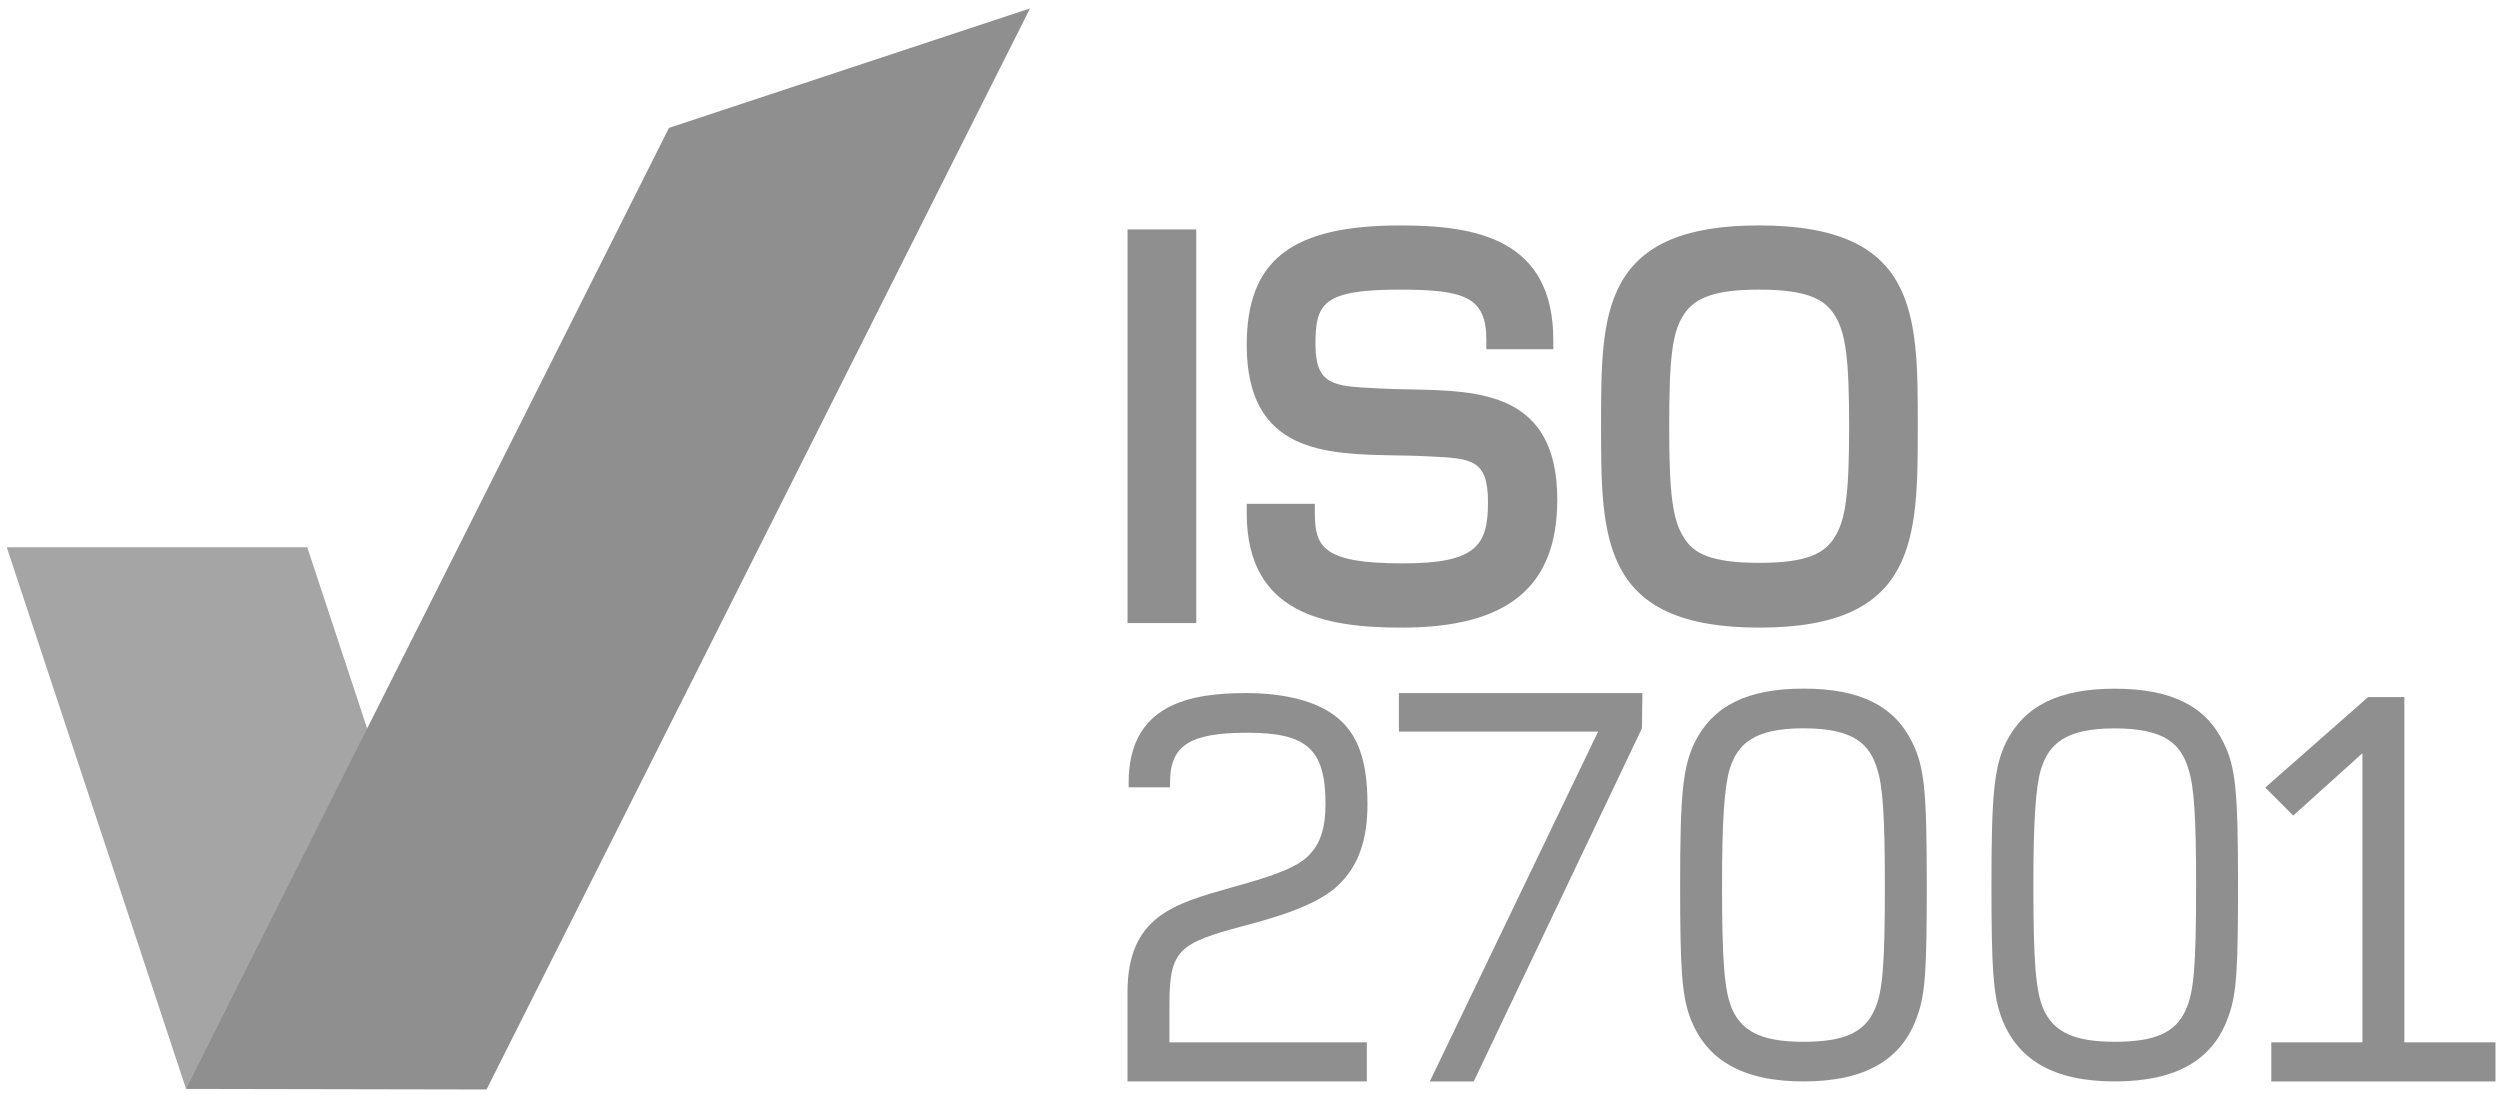
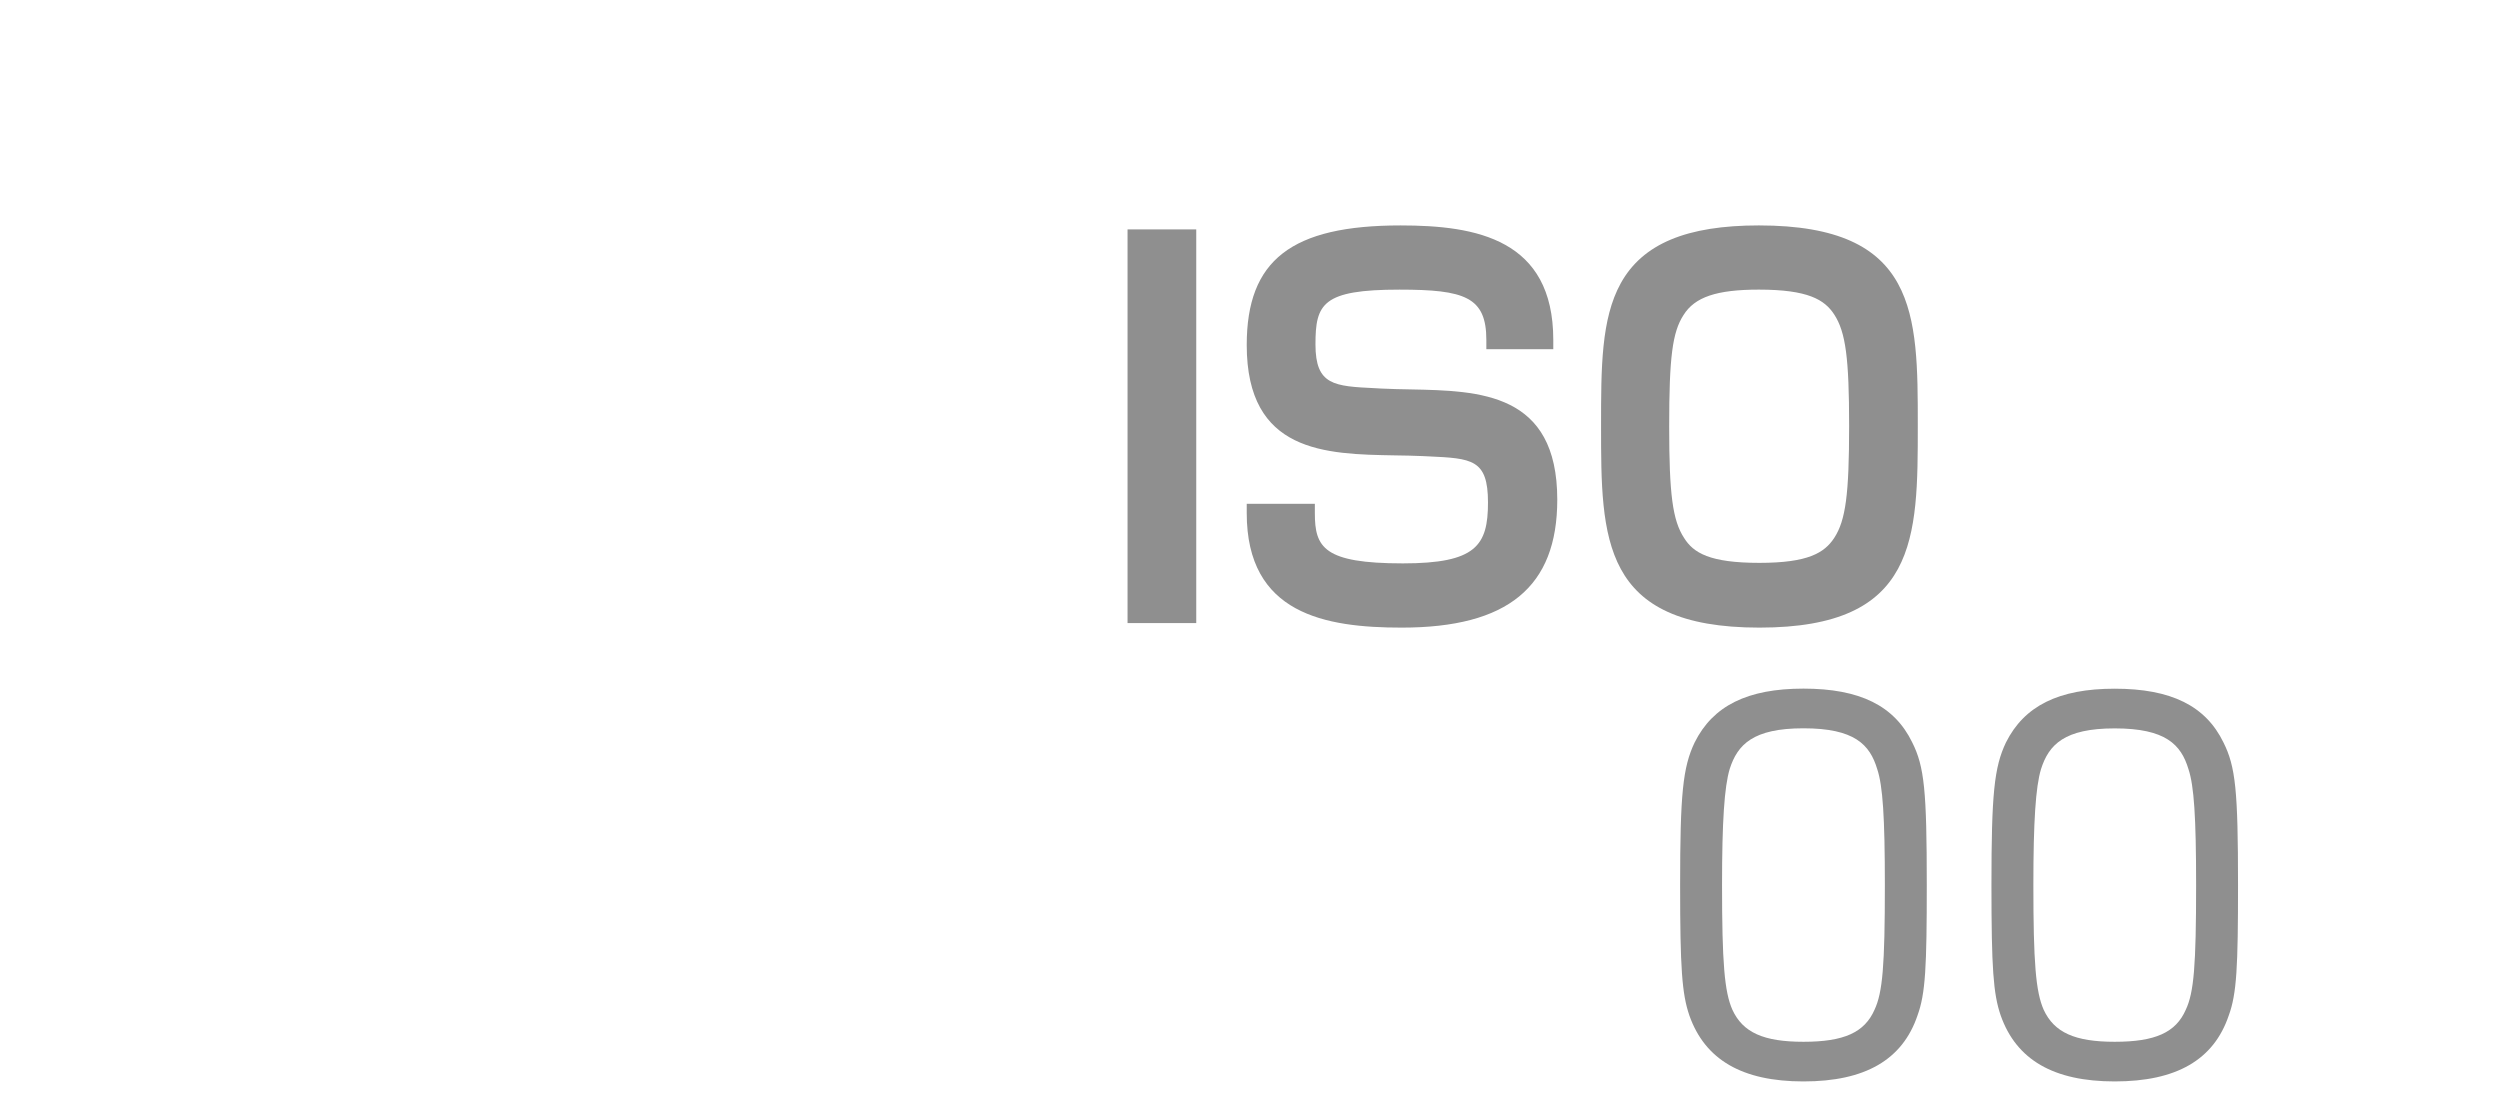
<svg xmlns="http://www.w3.org/2000/svg" id="Layer_1" x="0px" y="0px" width="925px" height="405px" viewBox="0 0 925 405" xml:space="preserve">
  <rect x="417.192" y="84.881" fill="#8F8F8F" width="25.419" height="145.66" />
  <path fill="#8F8F8F" d="M518.639,232.219c39.265,0,57.552-15.061,57.552-47.352c0-39.699-28.775-40.263-54.152-40.784 c-3.66-0.058-7.335-0.145-10.923-0.318l-2.314-0.13c-15.162-0.738-22.078-1.07-22.078-16.189c0-15.032,2.532-20.284,31.077-20.284 c24.117,0,32.146,2.691,32.146,18.605v3.443h24.769v-3.443c0-37.312-28.545-42.361-56.481-42.361 c-40.423,0-56.944,12.818-56.944,44.242c0,39.887,29.138,40.394,54.803,40.842c3.458,0.043,6.887,0.116,10.287,0.261l2.127,0.101 c16.059,0.752,22.048,1.013,22.048,17.043c0,15.929-4.369,22.555-31.495,22.555c-29.326,0-32.567-5.932-32.567-18.591V186.4h-25.202 v3.458C461.289,227.185,490.282,232.219,518.639,232.219" />
  <path fill="#8F8F8F" d="M650.785,83.405c-26.765,0-43.026,6.814-51.1,21.398c-7.291,13.194-7.291,31.336-7.291,52.792 c0,41.725,0,74.624,58.594,74.624s58.594-33.015,58.594-74.826C709.582,116.059,709.582,83.405,650.785,83.405 M678.679,199.001 c-3.616,5.555-9.679,9.259-27.69,9.259c-18.389,0-24.436-3.675-27.894-9.245c-4.225-6.481-5.498-16.117-5.498-41.189 c0-25.666,1.187-34.896,5.31-41.262c4.152-6.655,12.24-9.404,27.879-9.404c18.172,0,24.306,3.704,27.894,9.23 c4.225,6.51,5.498,16.131,5.498,41.204C684.177,182.855,682.903,192.535,678.679,199.001" />
-   <polygon fill="#A5A5A5" points="157.918,336.328 113.69,202.488 2.493,202.488 68.841,402.894 " />
-   <polygon fill="#8F8F8F" points="381.11,3.11 180.024,403.11 68.841,402.894 247.516,47.323 " />
-   <polygon fill="#8F8F8F" points="889.616,257.913 876.205,257.913 838.141,291.392 848.5,301.765 874.093,278.689 874.093,385.662 840.384,385.662 840.384,400.13 923.326,400.13 923.326,385.662 889.616,385.662 " />
  <path fill="#8F8F8F" d="M782.44,254.817c-20.659,0-33.463,6.322-40.249,19.922c-4.354,9.158-5.353,19.025-5.353,52.734 c0,30.729,0.665,40.191,3.414,48.235c5.787,16.435,19.589,24.421,42.188,24.421c22.859,0,36.646-7.986,42.202-24.407 c2.966-8.087,3.429-18.099,3.429-48.249c0-34.925-0.896-43.793-5.382-52.749C816.106,261.154,803.303,254.817,782.44,254.817 M782.44,385.46c-14.757,0-22.396-3.443-26.287-11.863c-2.923-6.655-3.806-17.419-3.806-46.123c0-23.48,0.84-36.343,2.836-42.925 c2.879-9.043,8.651-15.047,27.257-15.047c18.881,0,24.552,6.004,27.286,15.061c2.068,6.163,2.836,17.81,2.836,42.911 c0,29.832-0.811,39.742-3.819,46.123C805.054,382.046,797.429,385.46,782.44,385.46" />
  <path fill="#8F8F8F" d="M667.278,254.788c-20.688,0-33.478,6.323-40.249,19.908c-4.383,9.187-5.382,19.039-5.382,52.763 c0,30.729,0.666,40.191,3.415,48.25c5.787,16.435,19.589,24.421,42.216,24.421c22.83,0,36.646-8.001,42.202-24.421 c2.966-8.103,3.429-18.085,3.429-48.25c0-34.939-0.896-43.822-5.382-52.763C700.944,261.125,688.141,254.788,667.278,254.788 M667.278,385.46c-14.785,0-22.425-3.443-26.302-11.863c-2.937-6.655-3.819-17.448-3.819-46.138c0-23.51,0.854-36.356,2.836-42.954 c2.894-9.027,8.651-15.032,27.285-15.032c18.866,0,24.566,6.005,27.286,15.076c2.069,6.148,2.836,17.81,2.836,42.91 c0,29.847-0.825,39.743-3.819,46.138C689.877,382.031,682.267,385.46,667.278,385.46" />
-   <path fill="#8F8F8F" d="M459.929,342.65l0.448-0.116c10.576-2.85,26.519-7.19,34.65-14.887c7.466-7.017,10.938-16.609,10.938-30.15 c0-16.16-3.603-26.144-11.675-32.379c-7.104-5.613-18.852-8.681-33.146-8.681c-20.284,0-43.548,3.762-43.548,33.16v1.707h15.307 v-1.707c0-13.816,7.263-18.489,28.66-18.489c22.121,0,28.877,6.177,28.877,26.389c0,8.854-1.91,14.699-6.207,19.01 c-4.803,5.151-17.534,8.768-25.969,11.111l-2.705,0.781c-21.441,6.033-38.383,10.793-38.383,38.816v32.914h88.556v-14.468h-73.032 v-14.496C432.701,351.389,436.463,348.915,459.929,342.65" />
-   <polygon fill="#8F8F8F" points="517.597,256.438 517.597,270.703 591.295,270.703 529.026,400.13 545.288,400.13 607.527,269.459 607.687,256.438 " />
</svg>